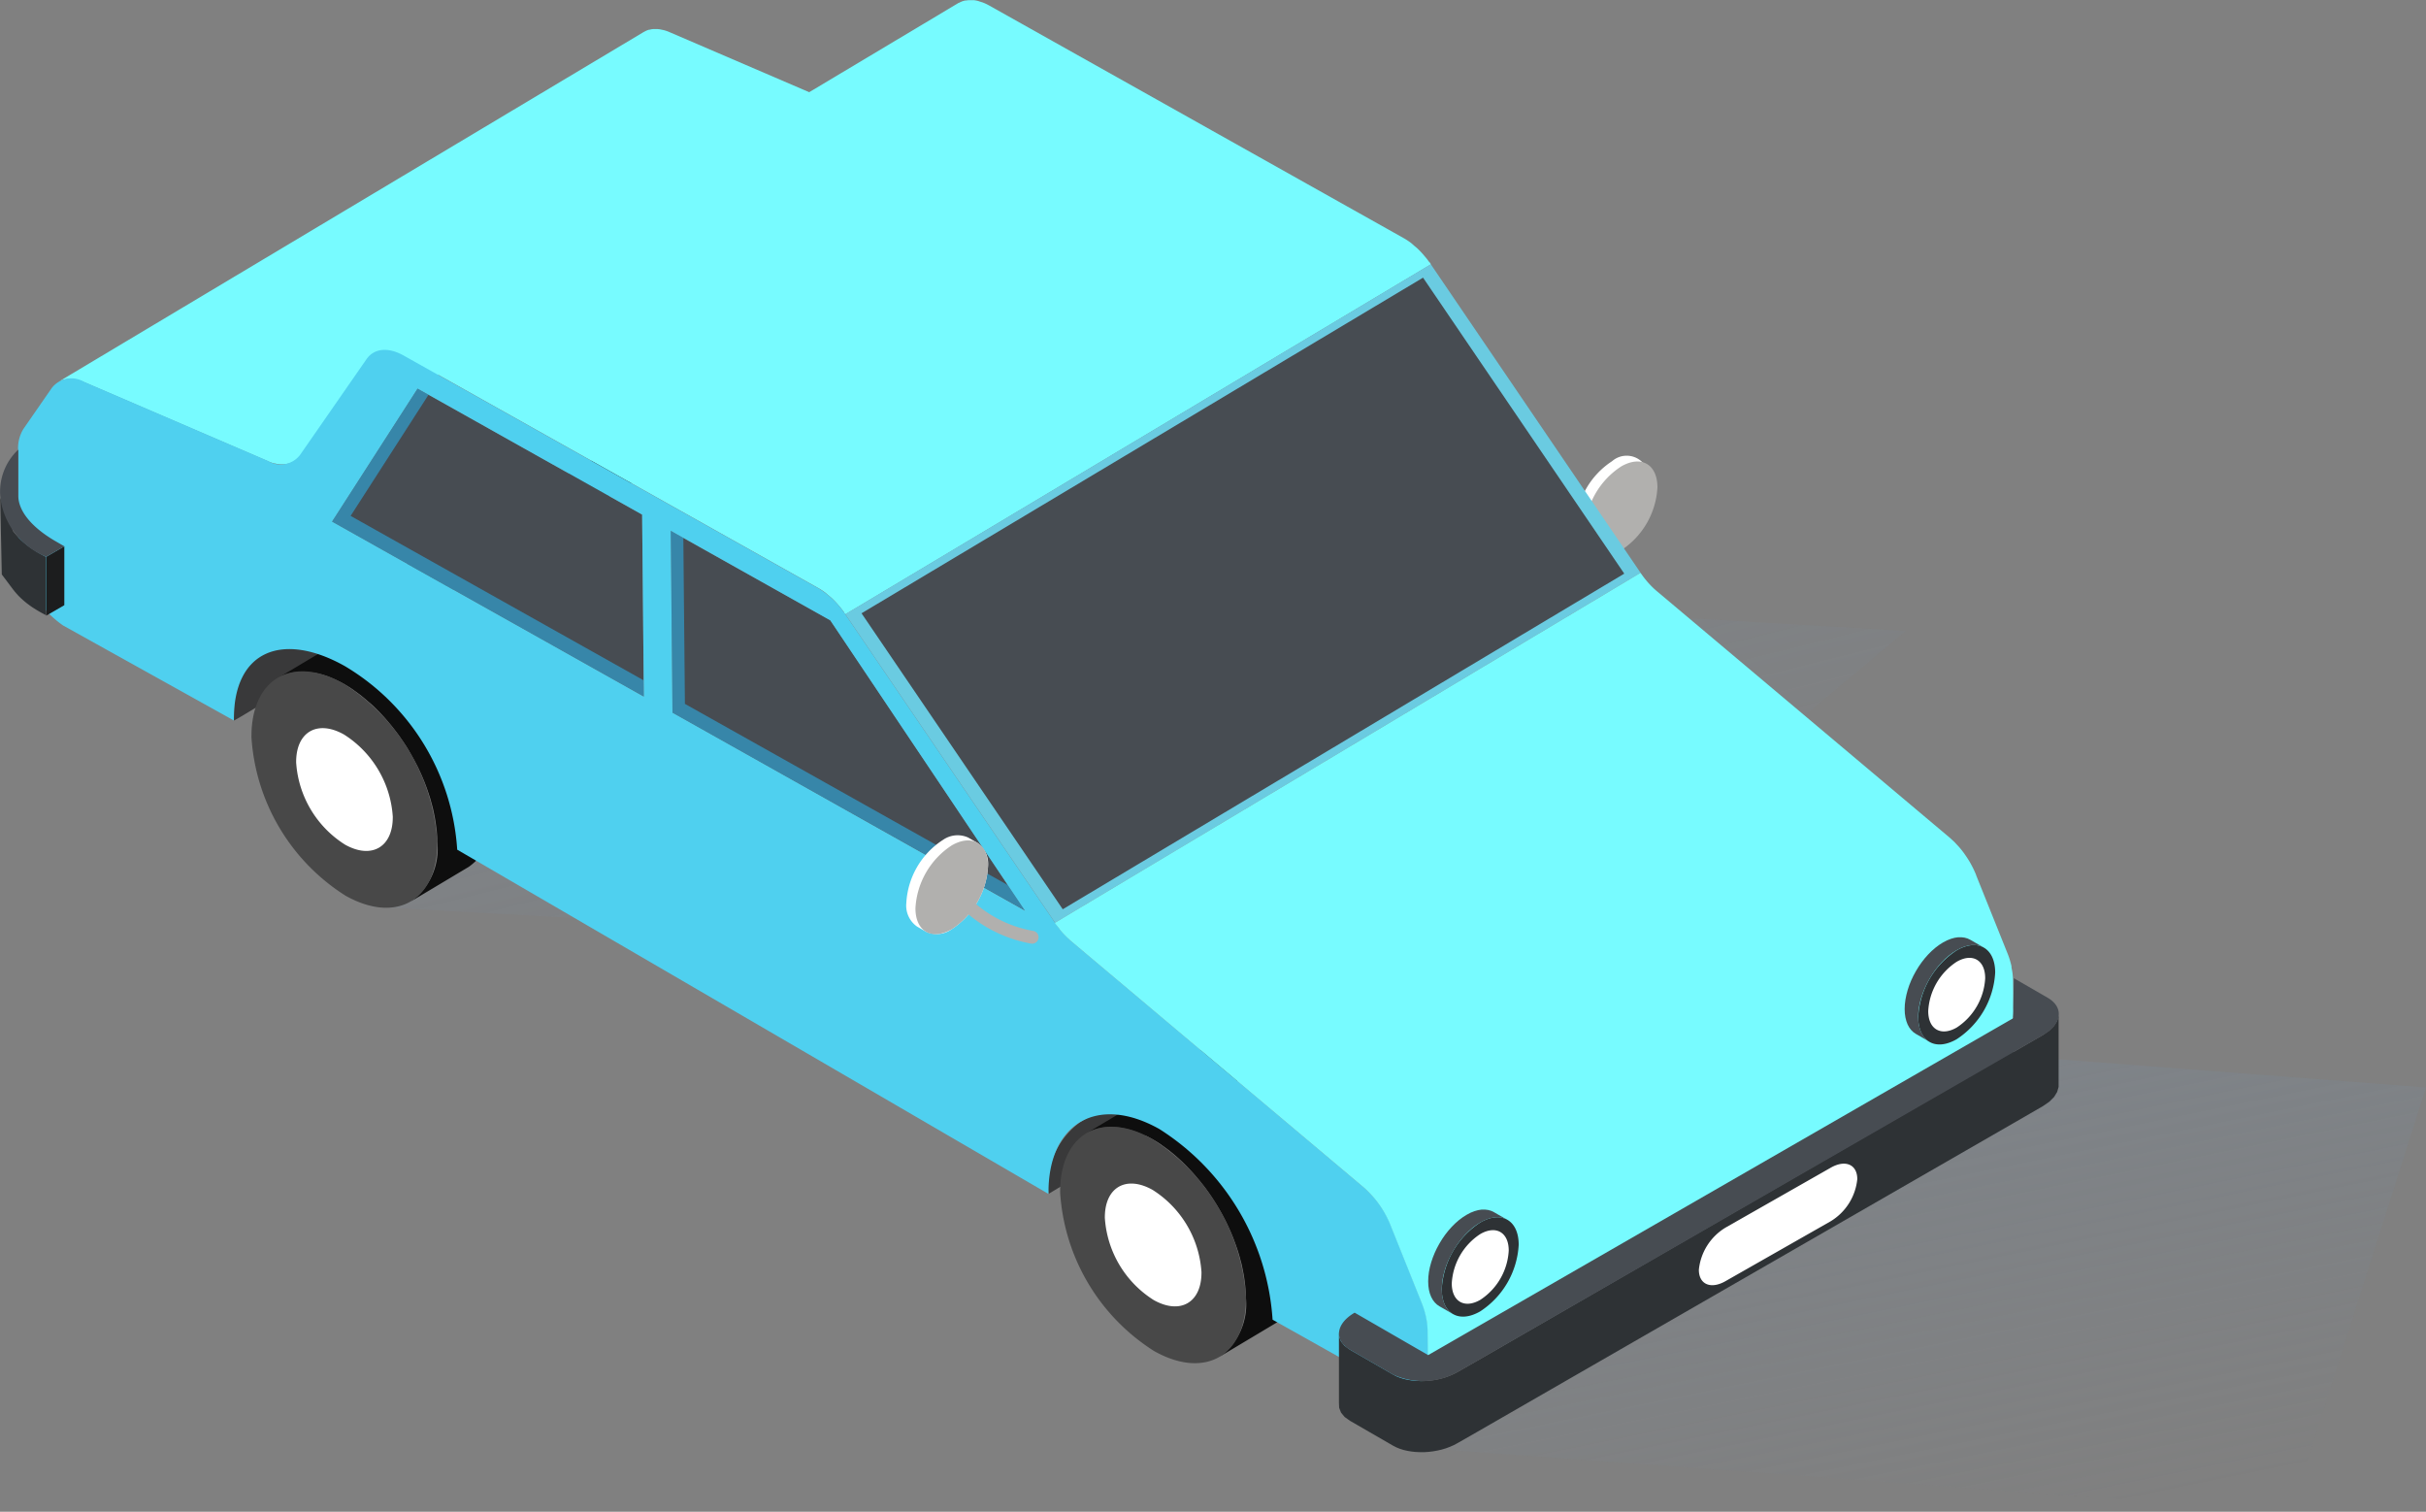
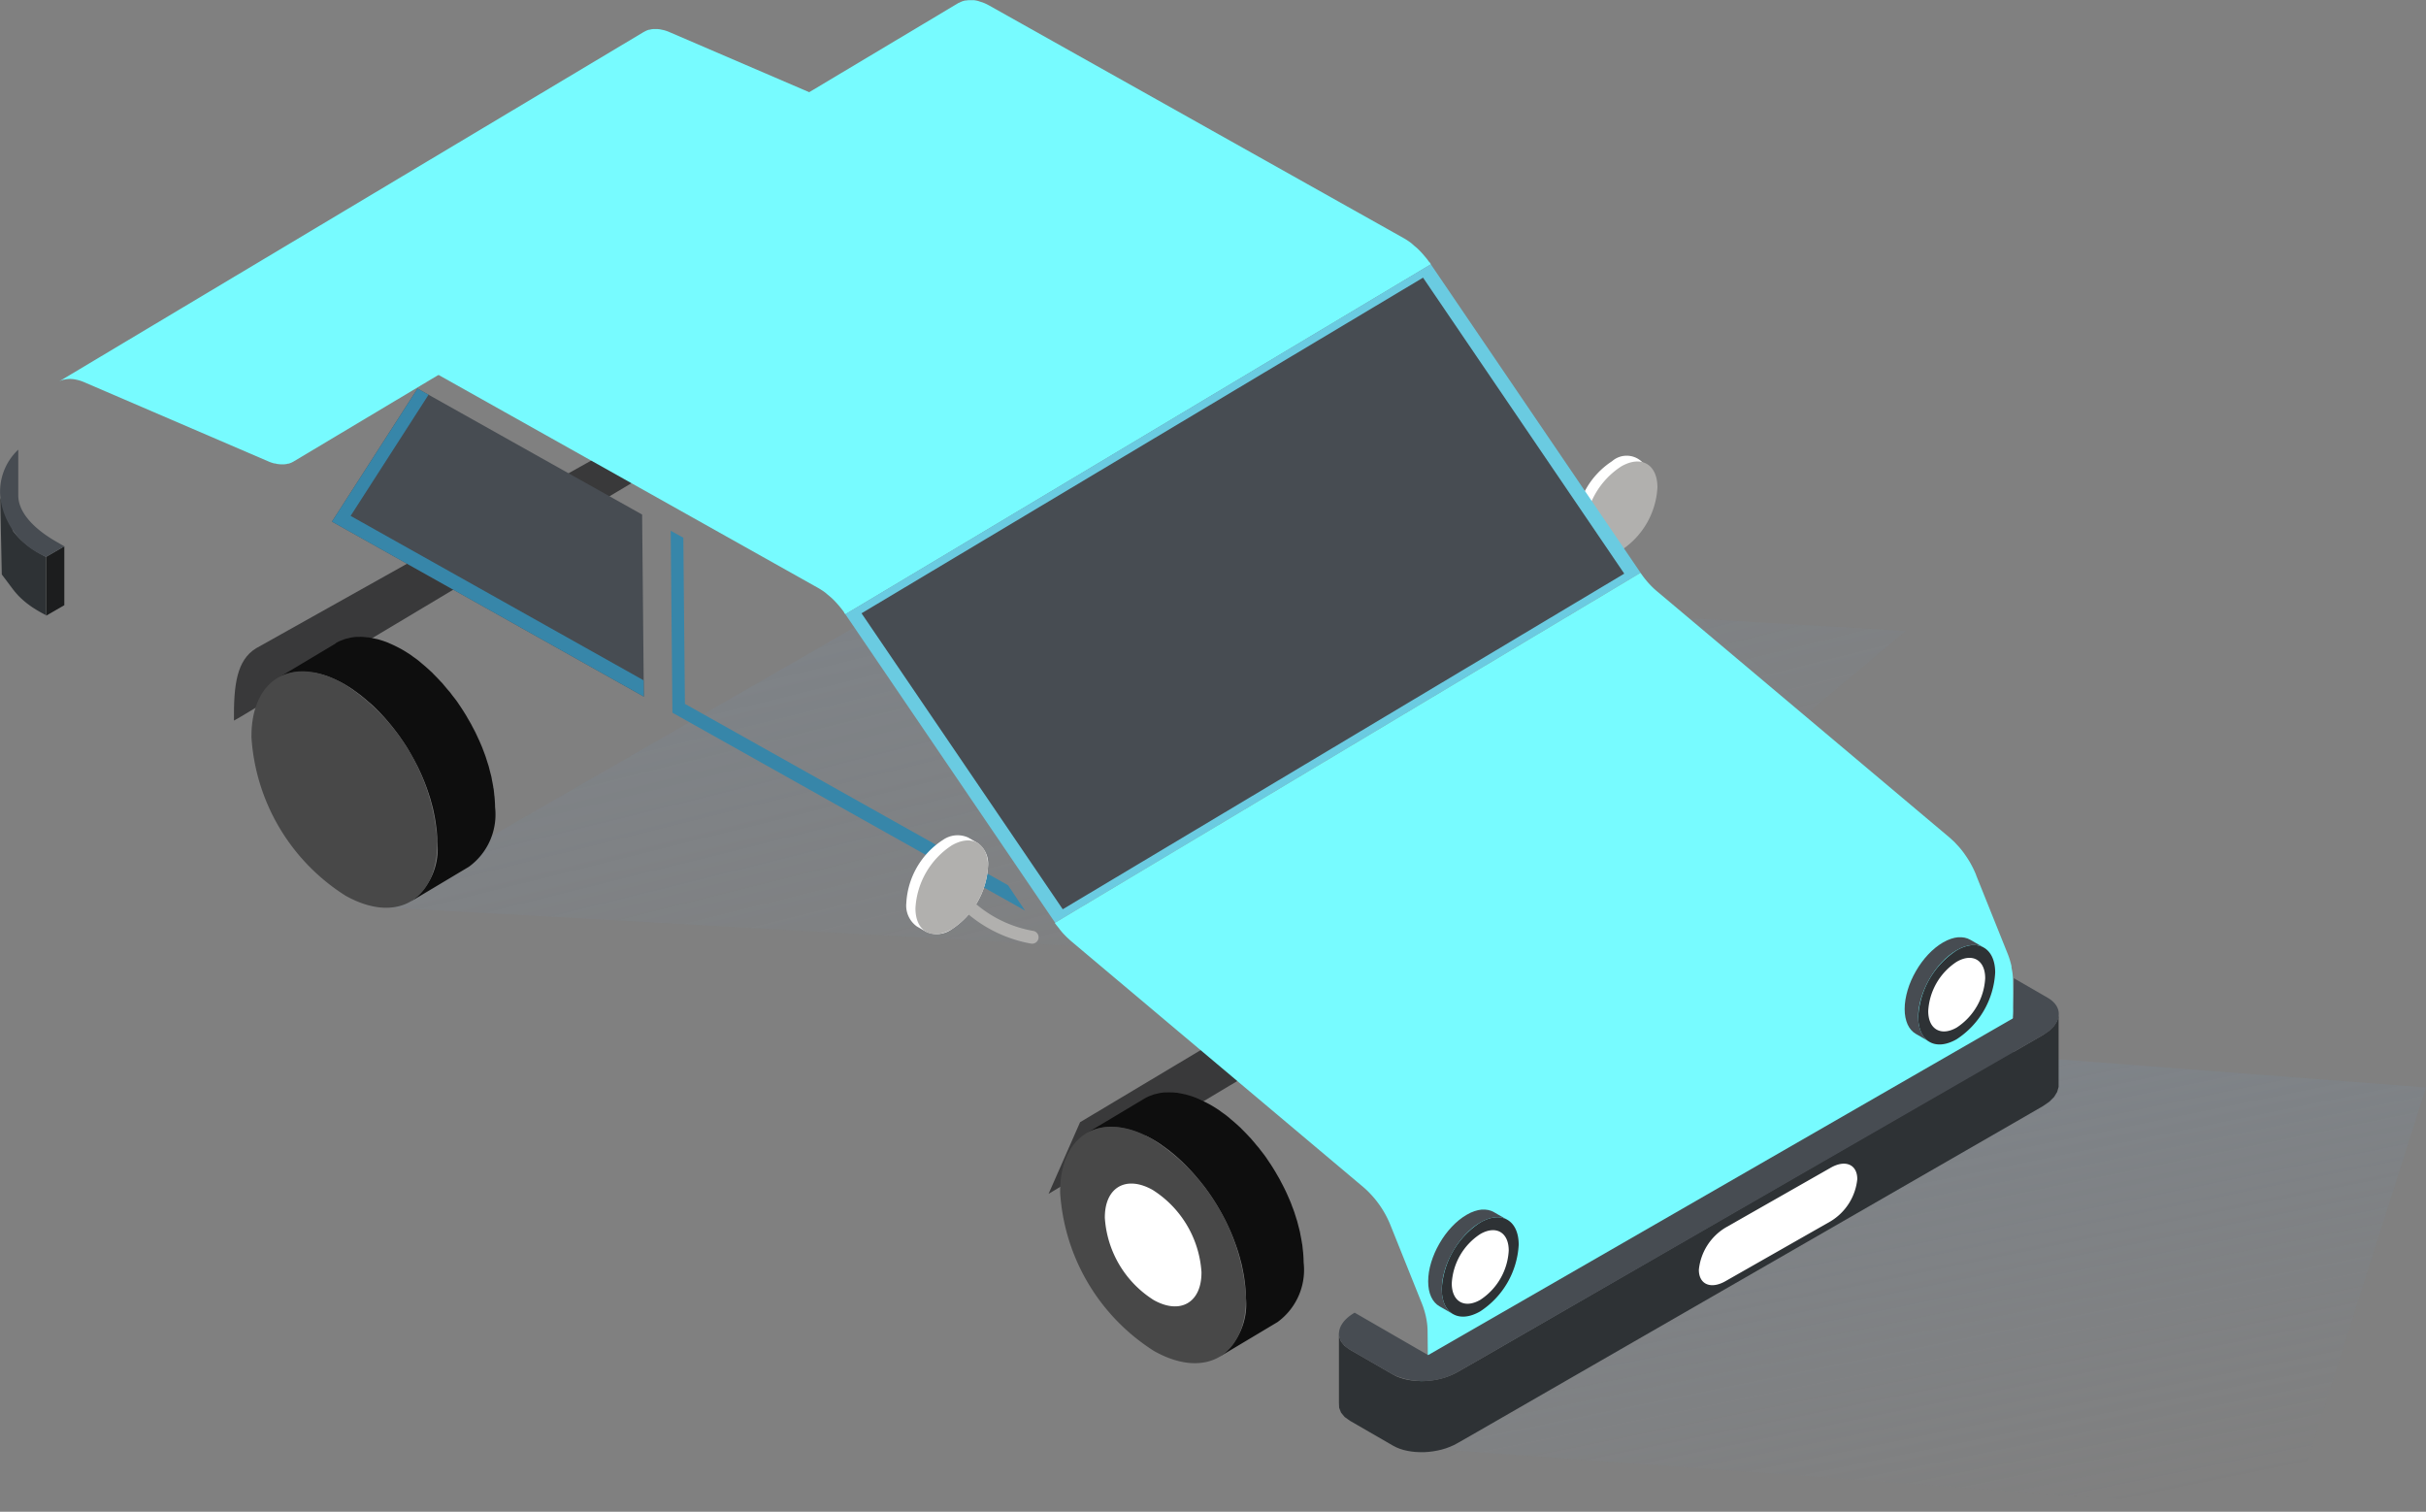
<svg xmlns="http://www.w3.org/2000/svg" xmlns:xlink="http://www.w3.org/1999/xlink" width="89.355" height="55.677" viewBox="0 0 89.355 55.677">
  <rect x="0" y="0" width="89.355" height="55.677" fill="#808080" stroke="none" />
  <defs>
    <linearGradient id="a" x1=".647" y1="1" x2=".225" gradientUnits="objectBoundingBox">
      <stop offset="0" stop-color="#798da2" stop-opacity="0" />
      <stop offset="1" stop-color="#798da2" />
    </linearGradient>
    <linearGradient id="b" x1=".834" y1="1" x2="-.143" y2="0" xlink:href="#a" />
    <clipPath id="c">
      <path class="a" d="M1054.482 1143.266l-21.9 12.265c-.73.437-.836 1.377-.824 2.668l21.564-12.291a2.866 2.866 0 011.16-2.642z" transform="translate(-1031.755 -1143.266)" />
    </clipPath>
    <clipPath id="d">
      <path class="a" d="M1100.706 1169.2l-21.564 12.888a2.867 2.867 0 00-1.162 2.642l21.563-12.887a2.866 2.866 0 011.163-2.643z" transform="translate(-1077.979 -1169.204)" />
    </clipPath>
    <style>.a{fill:none}.d,.k{fill:#fff}.d,.e,.r,.s{fill-rule:evenodd}.e{fill:#b1b0ae}.f{isolation:isolate}.h{fill:#39393a}.i{fill:#0e0e0e}.j{fill:#484848}.l{fill:#77fbff}.m,.s{fill:#474c52}.r{fill:#2e3235}</style>
  </defs>
  <path d="M1099.591 1199.268l9.781-15.362 26.927 2.065-4.969 15.626z" transform="translate(-1046.944 -1145.92)" fill="url(#a)" opacity=".3" />
  <path d="M1039.424 1170.217l21.241-12.217 35.359 2.065-14.923 12.484z" transform="translate(-1025.832 -1136.829)" fill="url(#b)" opacity=".3" />
  <path class="d" d="M59.376 16.986a.815.815 0 011.337.772 2.955 2.955 0 01-1.337 2.316.815.815 0 01-1.337-.772 2.953 2.953 0 011.337-2.316z" />
  <path class="e" d="M59.711 17.179c.738-.426 1.336-.081 1.336.772a2.955 2.955 0 01-1.336 2.315c-.739.427-1.337.081-1.337-.772a2.955 2.955 0 011.337-2.315z" />
  <g clip-path="url(#c)" transform="translate(8.614 11.606)">
    <path class="h" d="M-.207 12.57L21.665.045a2.867 2.867 0 00-1.162 2.642L-1.061 15.575c-.013-1.292.123-2.565.854-3.005z" />
  </g>
  <g class="f">
    <path class="i" d="M12.374 23.682a1.648 1.648 0 01.17-.086l.033-.012.057-.021c.029-.011.058-.024.088-.033s.066-.016.1-.023l.06-.015.032-.008a1.923 1.923 0 01.205-.027h.063c.054 0 .107-.005.162 0 .018 0 .038 0 .056.005.034 0 .068.005.1.009s.063 0 .095.008.057.012.086.017c.046.008.092.017.139.028.026.006.05.008.076.015.057.015.115.032.173.051l.018.005c.069.023.139.048.21.077l.084.037.081.036c.1.047.208.1.313.158s.219.13.327.2c.035.023.069.049.1.073.072.051.144.1.216.158l.117.1c.065.054.13.109.193.165l.116.106.072.066c.024.023.049.052.074.077.077.077.154.156.229.238.024.027.05.05.073.076s.039.047.058.07l.134.16.087.1c.028.033.046.06.068.09s.065.084.1.128l.066.086c.036.05.071.1.106.155.022.032.046.064.067.1l.027.04c.061.093.121.189.179.285l.011.021c.013.02.023.041.035.061l.116.2c.018.032.034.065.052.1l.053.1.046.088c.04.08.077.161.114.242l.019.041.006.011c.045.1.088.2.129.3l.021.056.042.112c.014.037.039.1.056.151l.038.119.045.141c.009.029.02.057.028.086.015.052.026.1.04.155l.045.174.016.06c.01.042.015.083.023.125.018.09.036.181.05.271 0 .025.01.05.014.075.008.057.012.113.019.169 0 .04.01.081.013.121.011.126.019.252.02.375a2.381 2.381 0 01-.965 2.193l-2.128 1.271a2.381 2.381 0 00.965-2.193 4.34 4.34 0 00-.019-.375c0-.04-.009-.08-.014-.12a5.872 5.872 0 00-.081-.515c-.013-.062-.025-.124-.039-.185s-.029-.116-.045-.174c-.022-.08-.043-.161-.067-.241l-.045-.14a6.636 6.636 0 00-.094-.27l-.042-.113a8.545 8.545 0 00-.155-.371l-.019-.041c-.05-.111-.1-.22-.16-.329l-.053-.1q-.081-.152-.167-.3l-.035-.061q-.1-.175-.218-.345l-.067-.1a6.92 6.92 0 00-.271-.368q-.076-.1-.155-.193l-.134-.16a3.266 3.266 0 00-.132-.146 5.704 5.704 0 00-.228-.237c-.049-.049-.1-.1-.147-.143s-.076-.071-.115-.1l-.194-.166a4.877 4.877 0 00-.117-.095q-.106-.083-.216-.159l-.1-.073a4.152 4.152 0 00-.64-.358l-.08-.036c-.1-.043-.2-.083-.3-.114l-.018-.005a3.177 3.177 0 00-.569-.119c-.034 0-.068-.007-.1-.009h-.268a1.841 1.841 0 00-.251.035l-.059.014a1.592 1.592 0 00-.186.056c-.019.007-.039.013-.057.021a1.661 1.661 0 00-.222.109l2.128-1.272z" />
    <path class="j" d="M12.649 25.172a7.467 7.467 0 013.458 5.826c.02 2.158-1.5 3.047-3.385 1.987a7.469 7.469 0 01-3.46-5.827c-.02-2.157 1.496-3.047 3.387-1.986z" />
  </g>
  <g class="f">
-     <path class="k" d="M12.667 27.05a3.879 3.879 0 011.8 3.026c.01 1.122-.778 1.581-1.759 1.031a3.872 3.872 0 01-1.8-3.026c-.01-1.12.776-1.583 1.759-1.031z" />
-   </g>
+     </g>
  <path class="l" d="M23.729 1.169a.629.629 0 01.079-.04.713.713 0 01.083-.031l.023-.005h.017l.048-.012a.74.74 0 01.1-.012h.1a.937.937 0 01.118.01.77.77 0 01.078.016l.034.006.028.006a1.481 1.481 0 01.187.061l.037.016 6.778 2.914a1.511 1.511 0 00.253.085l.028.006a1.119 1.119 0 00.223.027h.018a.9.9 0 00.206-.025h.017a.759.759 0 00.193-.081L10.814 16.997l-.008.005a1.134 1.134 0 01-.078.039.623.623 0 01-.082.03l-.025.007h-.018c-.015 0-.03.008-.045.011a.747.747 0 01-.1.012h-.103a1 1 0 01-.117-.01c-.028 0-.057-.011-.085-.017l-.03-.006h-.022a1.662 1.662 0 01-.182-.06l-.049-.021-6.777-2.914a1.466 1.466 0 00-.253-.083l-.034-.007a1.041 1.041 0 00-.22-.026h-.02a.89.89 0 00-.206.026h-.017a.752.752 0 00-.194.081L23.712 1.177z" />
  <path class="m" d="M23.651 18.951l.063 6.705-11.488-6.446 3.152-4.9z" />
  <g clip-path="url(#d)" transform="translate(38.619 28.443)">
-     <path class="h" d="M1.163 12.887L22.727-.001a2.866 2.866 0 00-1.163 2.642L.001 15.528a2.867 2.867 0 011.162-2.641z" />
+     <path class="h" d="M1.163 12.887L22.727-.001a2.866 2.866 0 00-1.163 2.642L.001 15.528z" />
  </g>
  <g class="f">
    <path class="l" d="M52.698 9.732L31.135 22.619l-.049-.069L52.65 9.662z" />
    <path class="l" d="M35.321.106a.649.649 0 01.078-.04.814.814 0 01.082-.03.584.584 0 01.063-.016h.025a.7.7 0 01.1-.012.935.935 0 01.1 0h.118a1.27 1.27 0 01.139.028l.066.022.056.018c.022.008.043.012.064.021a1.883 1.883 0 01.224.107L51.701 8.77a2.431 2.431 0 01.269.177c.039.03.076.066.115.1s.1.08.144.125c.06.058.119.12.177.185.016.017.03.036.046.054l.037.044c.012.015.034.038.049.058.038.047.075.1.11.146.016.023.035.043.051.068L31.135 22.615a3.28 3.28 0 00-.208-.274l-.037-.044a3.46 3.46 0 00-.225-.241 3.036 3.036 0 00-.186-.16c-.025-.021-.049-.044-.074-.064a2.48 2.48 0 00-.269-.177L14.87 13.089a1.856 1.856 0 00-.287-.129l-.056-.019a1.3 1.3 0 00-.256-.054h-.024a.928.928 0 00-.256.014h-.01a.775.775 0 00-.232.09L35.313.103z" />
  </g>
-   <path class="m" d="M30.581 22.84l7.174 10.7-12.987-7.288-.063-6.7z" />
  <path d="M15.379 14.311l.405.227L12.914 19l10.794 6.057.006.6-11.488-6.446zm9.79 5.493l.058 6.119 11.9 6.678.627.935-12.987-7.288-.063-6.7z" fill="#3786a9" />
  <path d="M60.425 21.095L38.861 33.982l-7.726-11.363L52.699 9.732z" fill="#6acbe1" />
  <path class="m" d="M59.825 21.127l-20.682 12.36-7.411-10.9 20.682-12.361z" />
  <g class="f">
    <path class="i" d="M42.161 40.455a1.755 1.755 0 01.169-.085l.033-.012.058-.021c.029-.011.058-.023.088-.032s.065-.016.1-.024l.06-.014.033-.008a1.85 1.85 0 01.2-.026h.063c.053 0 .107-.005.162 0h.057c.02 0 .068.005.1.009s.062 0 .095.008.057.012.085.017c.046.008.092.017.139.028.026.006.05.009.075.016.057.015.115.032.173.05l.019.006c.069.023.139.048.209.077.028.011.056.025.084.037l.08.036c.1.047.208.1.314.158s.22.13.327.2c.035.023.069.049.1.074.072.05.144.1.215.157.04.031.079.063.118.1.065.054.13.108.194.165l.116.105c.039.036.049.043.072.066s.049.052.075.077c.077.076.154.156.229.238.024.026.049.049.073.076l.059.07c.046.053.09.105.134.16l.086.1c.027.032.046.061.069.09l.1.128.065.086c.036.051.071.1.106.155.022.033.045.064.067.1l.028.04c.061.094.121.19.179.286l.012.02.035.062c.039.067.079.134.116.2l.051.1.053.1.045.087a5.898 5.898 0 01.134.282l.005.012c.045.1.089.2.129.3l.021.056c.014.038.027.075.042.112s.038.1.056.151.025.079.038.119.031.093.044.141c.009.028.02.056.028.086.015.052.026.1.04.155s.031.115.045.174l.015.06c.009.041.014.083.023.124q.028.136.05.271c0 .025.01.05.014.075.008.057.012.112.018.169l.014.12c.01.127.018.252.019.375a2.377 2.377 0 01-.965 2.194l-2.128 1.272a2.383 2.383 0 00.965-2.193c0-.124-.009-.249-.02-.375 0-.04-.009-.081-.013-.121-.009-.08-.02-.162-.032-.243s-.032-.18-.05-.271c-.013-.062-.024-.124-.038-.185s-.03-.116-.046-.174q-.031-.121-.067-.241a6.61 6.61 0 00-.14-.41l-.042-.113a7.455 7.455 0 00-.155-.371l-.019-.041c-.051-.111-.1-.22-.159-.329l-.053-.1q-.081-.153-.168-.3l-.036-.061a7.702 7.702 0 00-.218-.345l-.067-.1a8.645 8.645 0 00-.171-.241l-.1-.127c-.051-.066-.1-.13-.156-.194s-.089-.107-.134-.159-.087-.1-.132-.146q-.112-.122-.228-.238c-.049-.048-.1-.1-.146-.142l-.115-.106a7.418 7.418 0 00-.194-.166l-.117-.095a6.658 6.658 0 00-.216-.159 4.333 4.333 0 01-.1-.073 4.152 4.152 0 00-.64-.358l-.081-.035a3.23 3.23 0 00-.295-.114l-.018-.006a3.177 3.177 0 00-.249-.066c-.047-.01-.093-.02-.139-.028a3.943 3.943 0 00-.181-.026c-.034 0-.068-.007-.1-.008a2.1 2.1 0 00-.218 0h-.05a1.935 1.935 0 00-.251.035l-.06.014a1.9 1.9 0 00-.186.057l-.057.021a1.625 1.625 0 00-.221.109l2.128-1.272z" />
    <path class="j" d="M42.434 41.946a7.47 7.47 0 013.459 5.826c.02 2.158-1.5 3.047-3.385 1.986a7.465 7.465 0 01-3.46-5.828c-.021-2.154 1.495-3.048 3.386-1.984z" />
  </g>
  <g class="f">
    <path class="k" d="M42.453 43.823a3.88 3.88 0 011.8 3.027c.01 1.121-.777 1.581-1.759 1.03a3.871 3.871 0 01-1.8-3.026c-.01-1.12.776-1.583 1.759-1.031z" />
  </g>
-   <path d="M.668 16.579v3.547a3.905 3.905 0 001.654 2.909l6.292 3.5c-.024-2.6 1.814-3.282 4.092-2a8.5 8.5 0 014.134 6.758l21.778 12.678c-.025-2.6 1.8-3.671 4.081-2.391a9.007 9.007 0 014.173 7.023l4.165 2.338c.878.493 1.577.083 1.568-.919l-.01-1.013a2.845 2.845 0 00-.22-1.022l-1.146-2.857a3.614 3.614 0 00-1-1.4l-10.751-9.048a3.319 3.319 0 01-.621-.7l-7.726-11.364a3.156 3.156 0 00-1-.959l-15.266-8.566c-.567-.318-1.086-.267-1.365.134l-2.448 3.527a.9.9 0 01-1.181.222l-6.777-2.914a.912.912 0 00-1.185.225L.866 15.792a1.336 1.336 0 00-.198.787zm24.1 9.669l-.063-6.7 5.876 3.3 7.173 10.695zm-12.541-7.037l3.152-4.9 8.272 4.642.063 6.705z" fill="#4fd0ef" />
  <path class="l" d="M60.425 21.096a3.4 3.4 0 00.293.377 3 3 0 00.324.313l10.75 9.048c.053.044.1.091.155.14s.082.084.123.127l.035.037a.237.237 0 01.019.02 3.25 3.25 0 01.235.293l.006.01.007.01a4.428 4.428 0 01.158.24 3.885 3.885 0 01.2.384c.018.043.04.089.057.133v.009l1.147 2.856.007.018a2.675 2.675 0 01.101.296c.015.055.033.118.046.177v.049c.012.058.024.116.032.173a2.3 2.3 0 01.024.31l.01 1.012a1.1 1.1 0 01-.445 1.017L52.145 51.033a1.106 1.106 0 00.446-1.017l-.01-1.013a2.509 2.509 0 00-.056-.482l-.005-.027a3.13 3.13 0 00-.159-.513l-1.146-2.856a3.682 3.682 0 00-.42-.768l-.007-.009a3.4 3.4 0 00-.261-.323 1.124 1.124 0 00-.034-.036 3.115 3.115 0 00-.278-.268l-10.75-9.048a3.8 3.8 0 01-.323-.313c-.042-.047-.083-.1-.123-.146h.006c-.059-.074-.121-.145-.175-.225z" />
  <path class="r" d="M54.52 45.025c.783-.452 1.417-.086 1.417.818a3.131 3.131 0 01-1.417 2.454c-.783.452-1.416.086-1.416-.818a3.128 3.128 0 011.416-2.454z" />
  <path class="s" d="M53.519 48.397l-.5-.287-.092-.063-.082-.079-.071-.094-.06-.109-.048-.123-.035-.137-.021-.15-.007-.163.007-.171.021-.175.035-.177.048-.178.06-.177.071-.176.082-.173.092-.169.1-.164.109-.157.117-.149.124-.14.13-.13.136-.119.141-.106.145-.092.144-.076.141-.056.136-.038.13-.021h.124l.117.015.109.031.1.047.5.287-.1-.048-.109-.031-.117-.015h-.124l-.13.02-.136.038-.141.057-.145.075-.145.092-.141.106-.135.119-.13.13-.124.141-.117.149-.109.157-.1.164-.092.169-.082.173-.071.176-.059.178-.047.178-.035.177-.021.174-.008.172.008.163.021.15.035.136.047.123.059.109.071.094.082.079z" />
  <path class="d" d="M54.521 45.45c.58-.335 1.049-.063 1.049.606a2.318 2.318 0 01-1.049 1.817c-.579.334-1.049.063-1.049-.606a2.319 2.319 0 011.049-1.817z" />
  <path class="r" d="M72.07 35.001c.782-.452 1.417-.086 1.417.818a3.132 3.132 0 01-1.417 2.454c-.783.452-1.417.086-1.417-.818a3.129 3.129 0 011.417-2.454z" />
  <path class="s" d="M71.068 38.366l-.5-.287-.092-.063-.082-.079-.071-.094-.059-.108-.047-.123-.035-.136-.022-.15-.007-.163.007-.172.022-.175.035-.177.047-.178.059-.178.071-.176.082-.173.092-.169.1-.164.109-.157.116-.149.124-.14.13-.13.136-.119.141-.106.145-.092.145-.075.141-.056.135-.038.13-.02h.124l.117.014.109.031.1.048.5.287-.1-.047-.109-.031-.118-.014h-.124l-.13.02-.136.038-.141.056-.145.075-.144.092-.141.106-.135.118-.13.13-.124.14-.117.149-.109.157-.1.163-.091.169-.082.173-.071.176-.06.178-.048.178-.035.177-.022.175-.008.171.008.163.022.15.035.136.048.123.06.108.071.094.082.079z" />
  <path class="d" d="M72.07 35.421c.58-.335 1.049-.064 1.049.606a2.318 2.318 0 01-1.049 1.817c-.58.334-1.049.063-1.049-.606a2.316 2.316 0 011.049-1.817z" />
  <path class="r" d="M74.167 37.49v1.252l1.082-.625.232-.161.175-.175.113-.183.054-.186v2.619l-.054.187-.113.183-.175.175-.232.16-1.082.625L54.383 52.75l-.7.4-.135.072-.143.063-.148.055-.154.046-.158.037-.159.028-.162.02-.161.011h-.16l-.158-.007-.155-.016-.15-.025-.144-.033-.136-.043-.128-.052-.118-.06-1.589-.918-.2-.142-.132-.161-.069-.176-.008-.184v-2.62l.008.184.069.176.132.162.2.143 1.589.917.118.061.128.051.136.043.144.033.15.025.155.016.158.007h.16l.161-.011.162-.02.159-.028.158-.038.154-.046.148-.055.143-.063.135-.071.7-.4 19.328-11.159zm0 1.252z" />
  <path class="s" d="M49.895 48.345l2.707 1.563 21.566-12.417-.021-.012.027-1.452 1.25.722c.6.349.528.965-.17 1.368l-1.082.625-19.784 11.389-.7.4a2.646 2.646 0 01-2.37.1l-1.588-.917c-.61-.35-.533-.966.165-1.369z" />
  <path class="d" d="M68.408 43.426c0-.542-.443-.73-.985-.416l-3.864 2.2a2.051 2.051 0 00-.986 1.555c0 .542.444.729.986.416l3.864-2.2a2.051 2.051 0 00.985-1.555zM34.719 30.942a.939.939 0 01.945-.094l.335.193a.94.94 0 01.392.866 2.962 2.962 0 01-1.337 2.315.941.941 0 01-.946.093l-.335-.193a.942.942 0 01-.391-.866 2.955 2.955 0 011.337-2.315z" />
  <path class="e" d="M35.055 31.135c.737-.426 1.336-.081 1.336.773a2.957 2.957 0 01-1.336 2.315c-.739.426-1.337.081-1.337-.772a2.954 2.954 0 011.337-2.316z" />
  <path class="e" d="M34.858 32.811a.237.237 0 11.393-.265 4.44 4.44 0 002.8 1.738.237.237 0 11-.075.468 4.949 4.949 0 01-3.118-1.941z" />
  <path d="M2.369 20.121v2.168l-.668.386v-2.168z" fill="#1c1d1e" fill-rule="evenodd" />
  <path class="r" d="M.008 18.332l.477 1.233.055.069.057.067.058.065.06.062.062.061.064.058.065.056.067.055.068.052.069.051.071.049.071.047.072.046.073.044.074.043.074.041.075.04.075.038v2.147l-.075-.038-.075-.04-.074-.041-.074-.043-.073-.044-.072-.045-.071-.047-.071-.049-.069-.051-.068-.052-.067-.055-.065-.056-.064-.058-.062-.06-.06-.062-.058-.065-.057-.067-.055-.069-.419-.557" />
  <path class="s" d="M.015 18.332a2.119 2.119 0 01.658-1.772v1.688c0 .6.537 1.2 1.371 1.684l.328.189-.669.386a2.71 2.71 0 01-1.689-2.175" />
</svg>